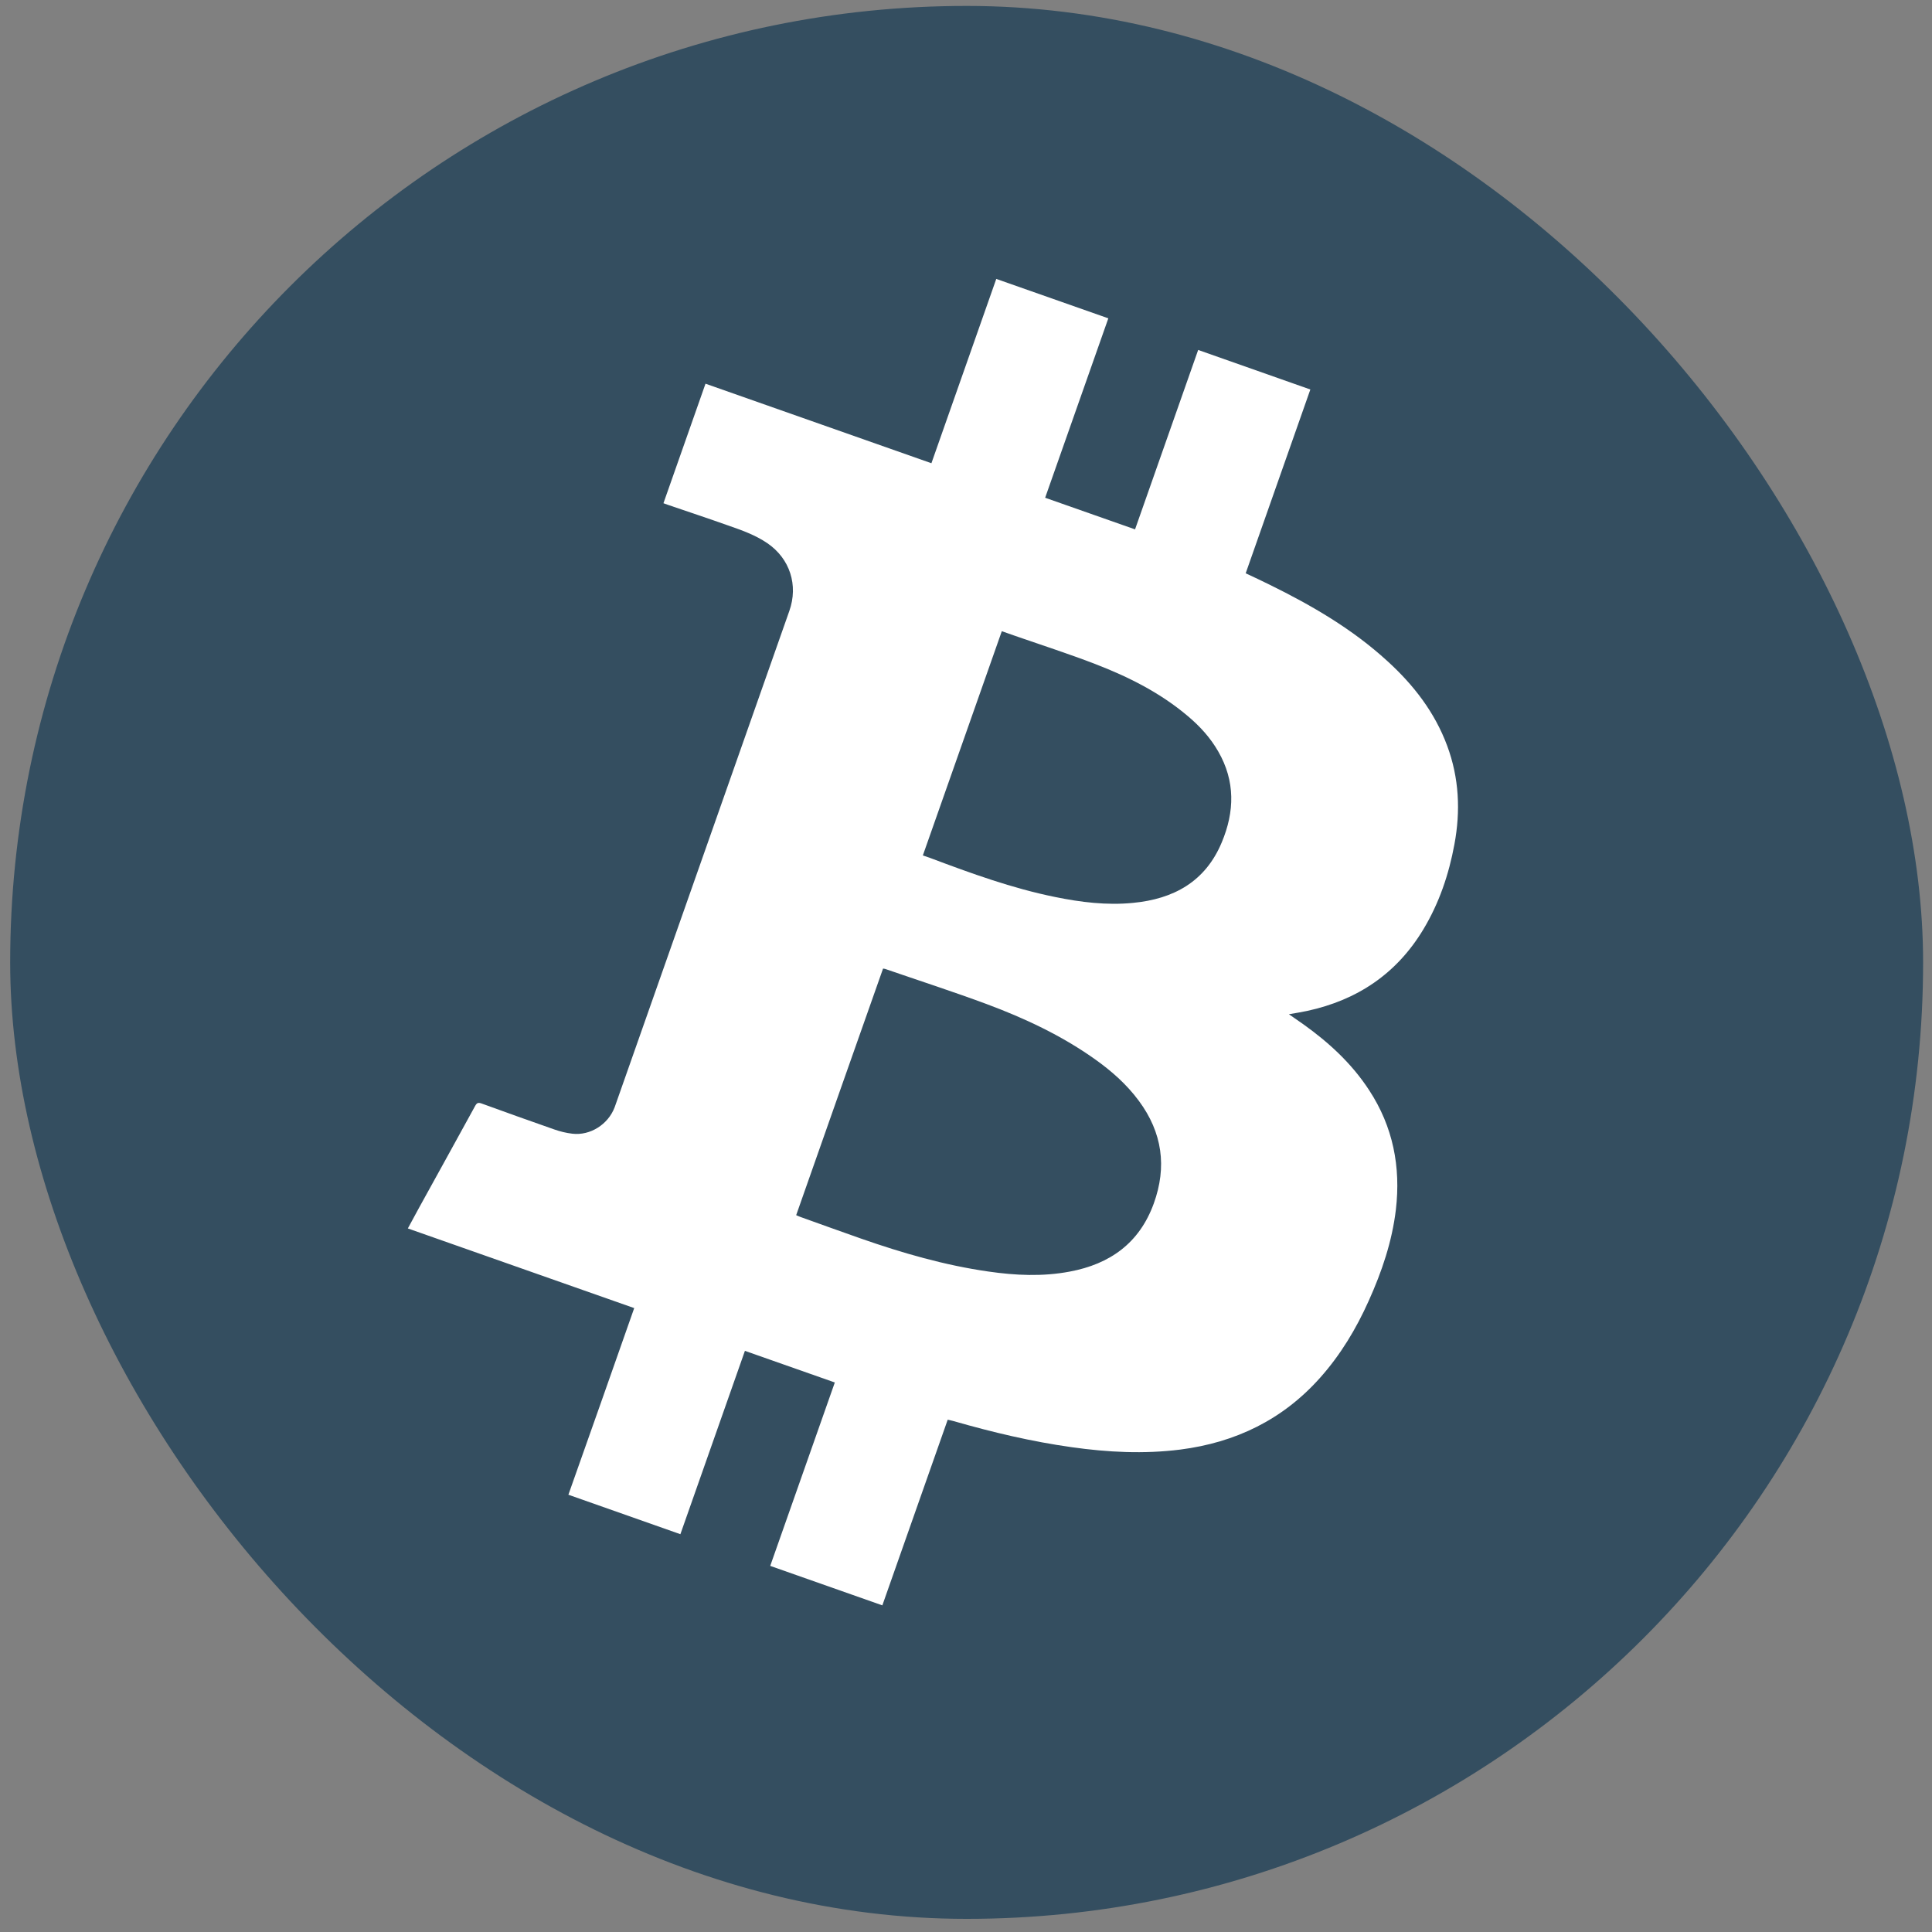
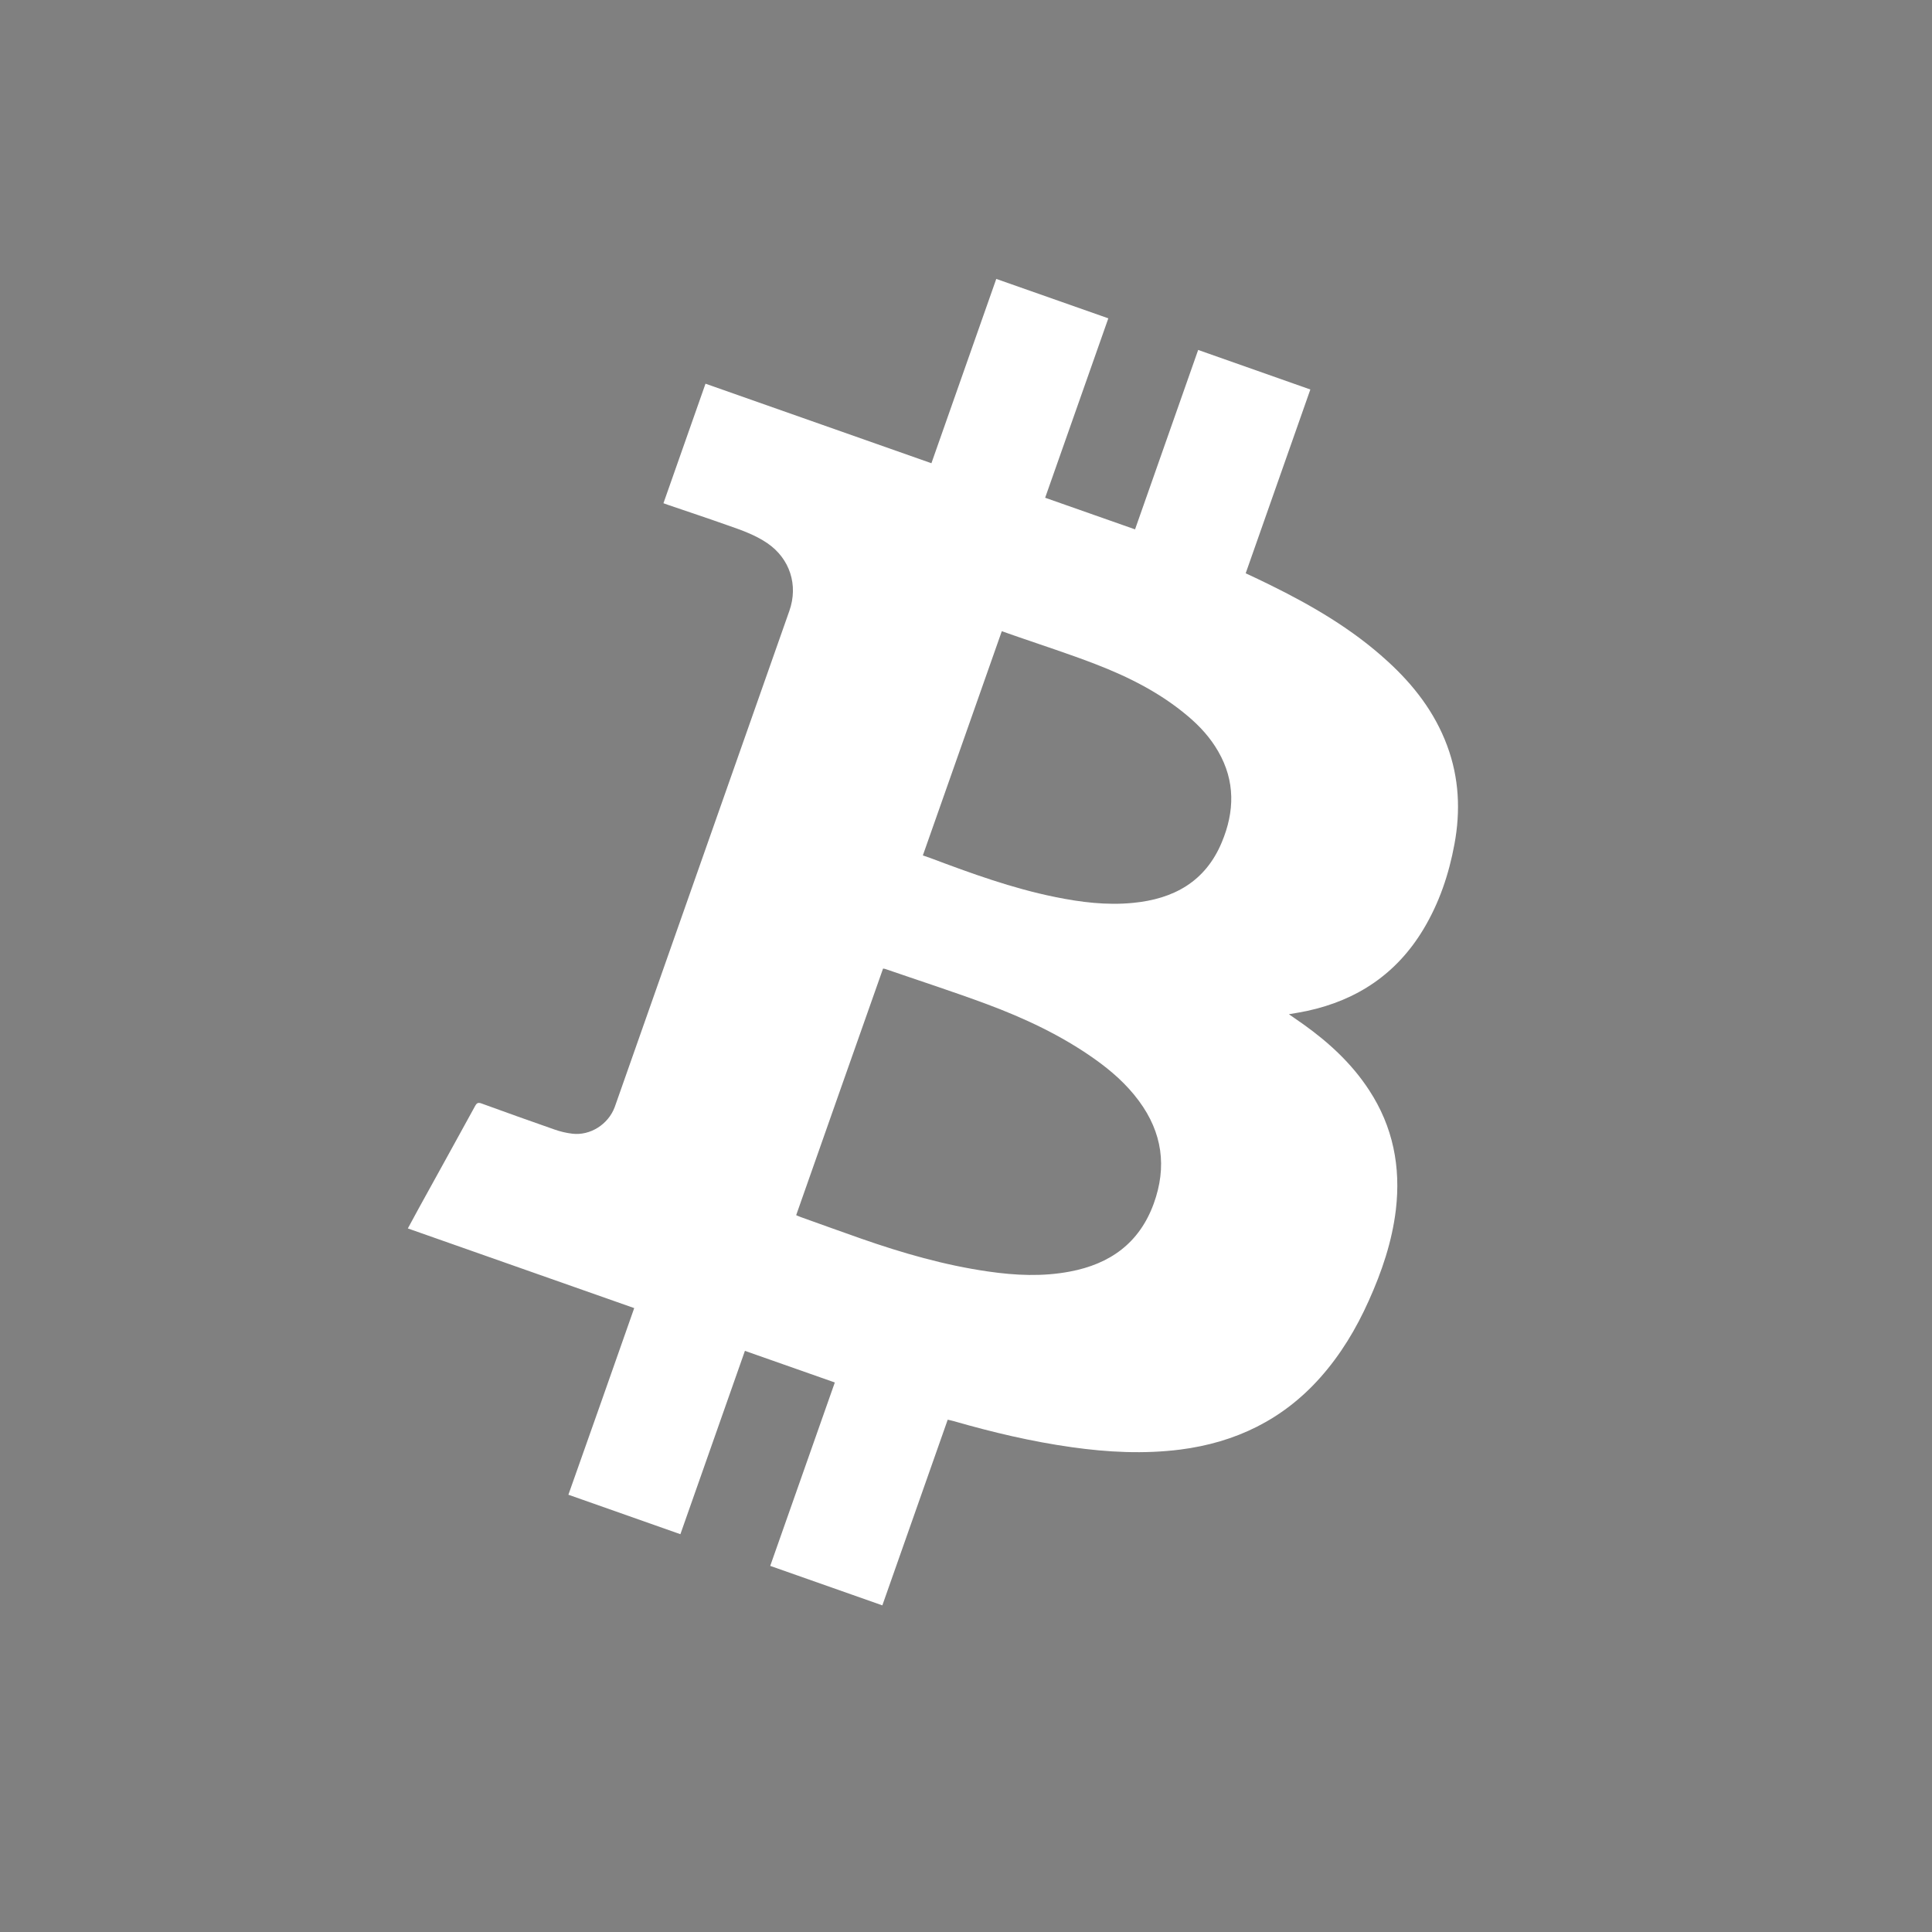
<svg xmlns="http://www.w3.org/2000/svg" width="30" height="30" viewBox="0 0 30 30" fill="none">
  <rect x="0" y="0" width="30" height="30" fill="#808080" stroke="none" />
-   <rect x="0.158" y="0.092" width="29.704" height="29.704" rx="14.852" fill="#344E60" />
  <path d="M9.848 20.312C8.673 19.899 7.508 19.489 6.333 19.075C6.395 18.962 6.449 18.859 6.506 18.756C6.797 18.228 7.089 17.701 7.379 17.171C7.405 17.125 7.426 17.117 7.475 17.134C7.852 17.271 8.228 17.406 8.607 17.538C8.697 17.57 8.792 17.593 8.887 17.604C9.166 17.637 9.444 17.459 9.544 17.194C9.552 17.173 9.559 17.153 9.566 17.132C10.463 14.584 11.36 12.034 12.257 9.486C12.398 9.086 12.266 8.675 11.916 8.435C11.727 8.306 11.514 8.232 11.302 8.158C10.993 8.048 10.681 7.945 10.371 7.839C10.349 7.831 10.326 7.823 10.302 7.814C10.52 7.194 10.736 6.58 10.955 5.958C12.121 6.369 13.288 6.779 14.463 7.193C14.8 6.234 15.134 5.284 15.47 4.331C16.053 4.536 16.628 4.738 17.21 4.943C16.883 5.872 16.555 6.802 16.229 7.729C16.697 7.894 17.158 8.056 17.625 8.22C17.954 7.286 18.279 6.362 18.605 5.434C19.188 5.64 19.765 5.843 20.347 6.048C20.013 6.997 19.679 7.947 19.343 8.902C19.469 8.961 19.591 9.018 19.712 9.078C20.369 9.401 20.999 9.767 21.543 10.265C21.949 10.634 22.279 11.06 22.472 11.581C22.657 12.08 22.681 12.592 22.584 13.111C22.498 13.578 22.348 14.021 22.103 14.429C21.688 15.12 21.076 15.53 20.295 15.698C20.25 15.707 20.205 15.716 20.159 15.724C20.115 15.732 20.069 15.739 20.014 15.749C20.093 15.804 20.164 15.852 20.234 15.902C20.634 16.187 20.991 16.515 21.261 16.93C21.631 17.496 21.753 18.118 21.675 18.784C21.616 19.28 21.457 19.747 21.253 20.2C21.059 20.633 20.817 21.036 20.5 21.392C19.919 22.045 19.186 22.399 18.327 22.509C17.763 22.58 17.201 22.551 16.642 22.472C16.021 22.385 15.414 22.241 14.812 22.068C14.783 22.059 14.753 22.054 14.716 22.045C14.377 23.007 14.04 23.966 13.701 24.928C13.118 24.722 12.544 24.52 11.96 24.315C12.293 23.369 12.626 22.423 12.963 21.467C12.495 21.302 12.034 21.14 11.567 20.976C11.234 21.922 10.9 22.87 10.565 23.823C9.986 23.619 9.411 23.416 8.826 23.21C9.168 22.247 9.506 21.285 9.848 20.312ZM12.363 18.869C12.391 18.881 12.412 18.891 12.435 18.899C12.746 19.01 13.056 19.123 13.368 19.232C14.012 19.457 14.668 19.647 15.346 19.744C15.767 19.805 16.19 19.825 16.612 19.745C17.236 19.628 17.692 19.303 17.915 18.69C18.123 18.117 18.048 17.586 17.685 17.095C17.494 16.836 17.255 16.626 16.993 16.441C16.477 16.076 15.908 15.81 15.32 15.591C14.8 15.398 14.271 15.227 13.746 15.046C13.736 15.043 13.725 15.042 13.712 15.04C13.261 16.316 12.813 17.589 12.363 18.869ZM14.33 13.283C14.374 13.298 14.411 13.31 14.448 13.324C15.081 13.562 15.716 13.793 16.381 13.928C16.781 14.01 17.184 14.06 17.592 14.02C18.222 13.96 18.716 13.692 18.971 13.081C19.172 12.603 19.182 12.129 18.917 11.669C18.795 11.456 18.632 11.277 18.445 11.12C18.02 10.76 17.528 10.512 17.012 10.313C16.603 10.155 16.183 10.02 15.769 9.876C15.699 9.852 15.629 9.827 15.556 9.801C15.146 10.965 14.74 12.119 14.33 13.283Z" fill="white" />
</svg>